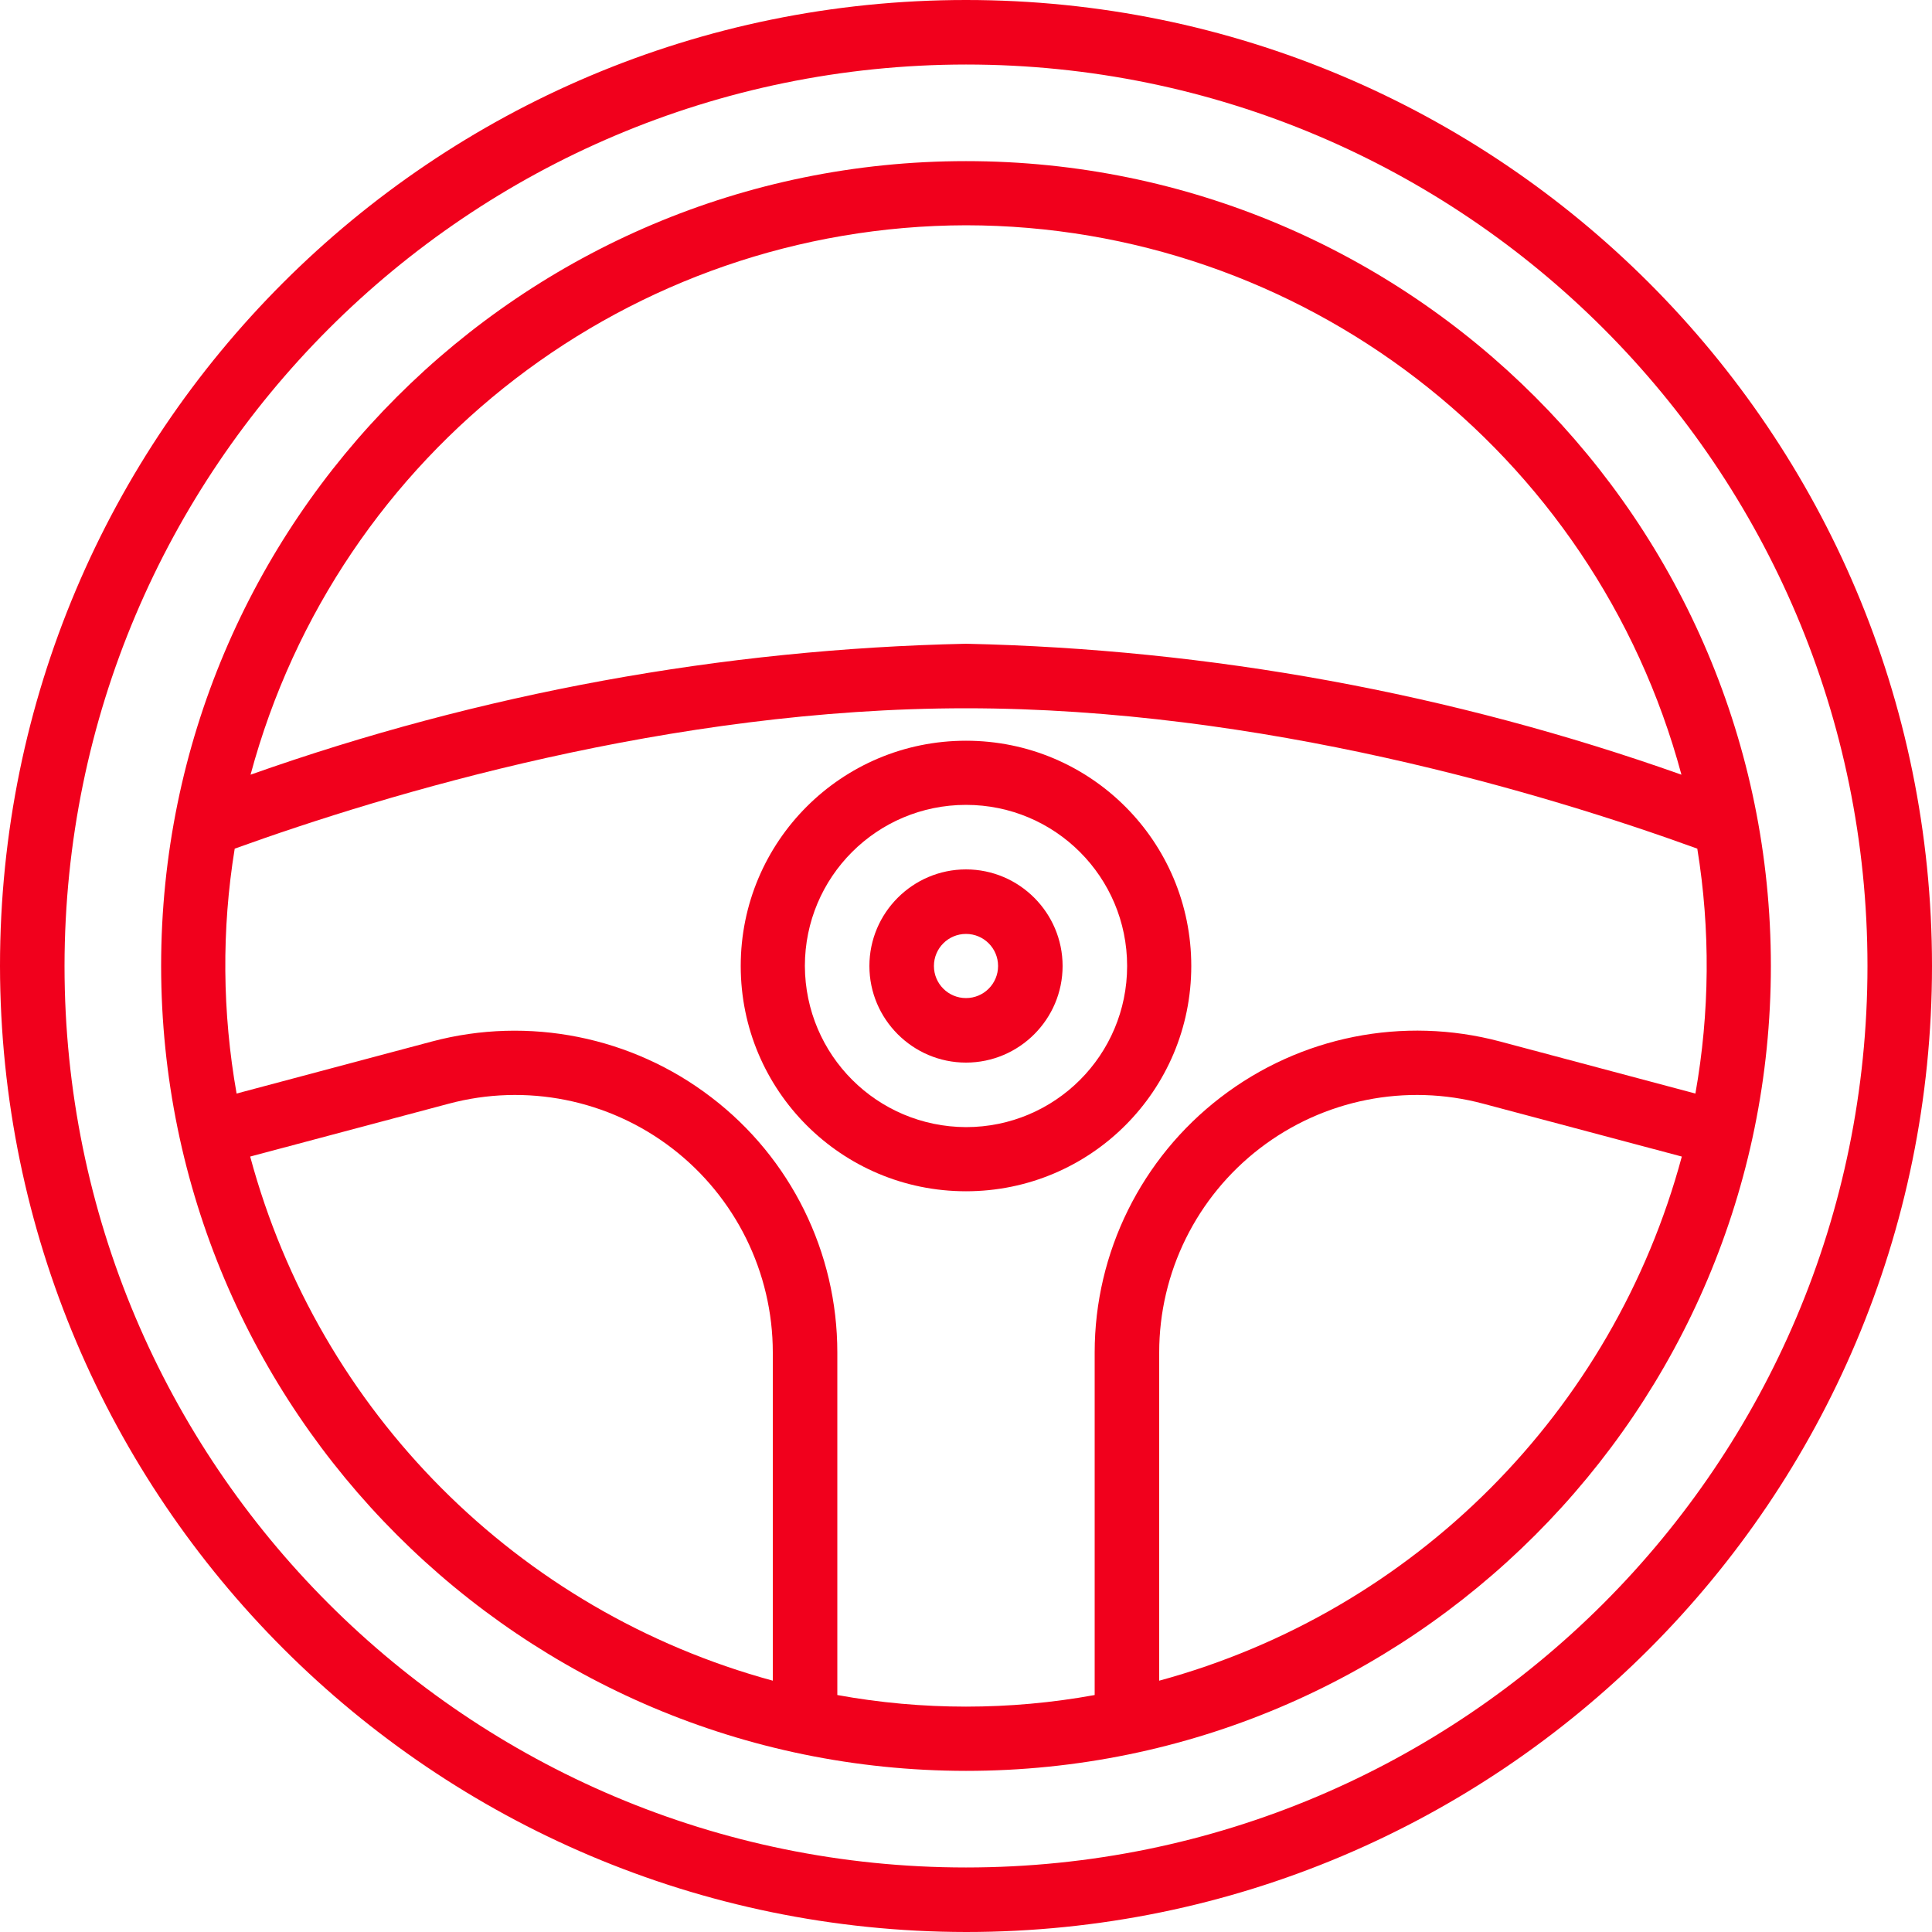
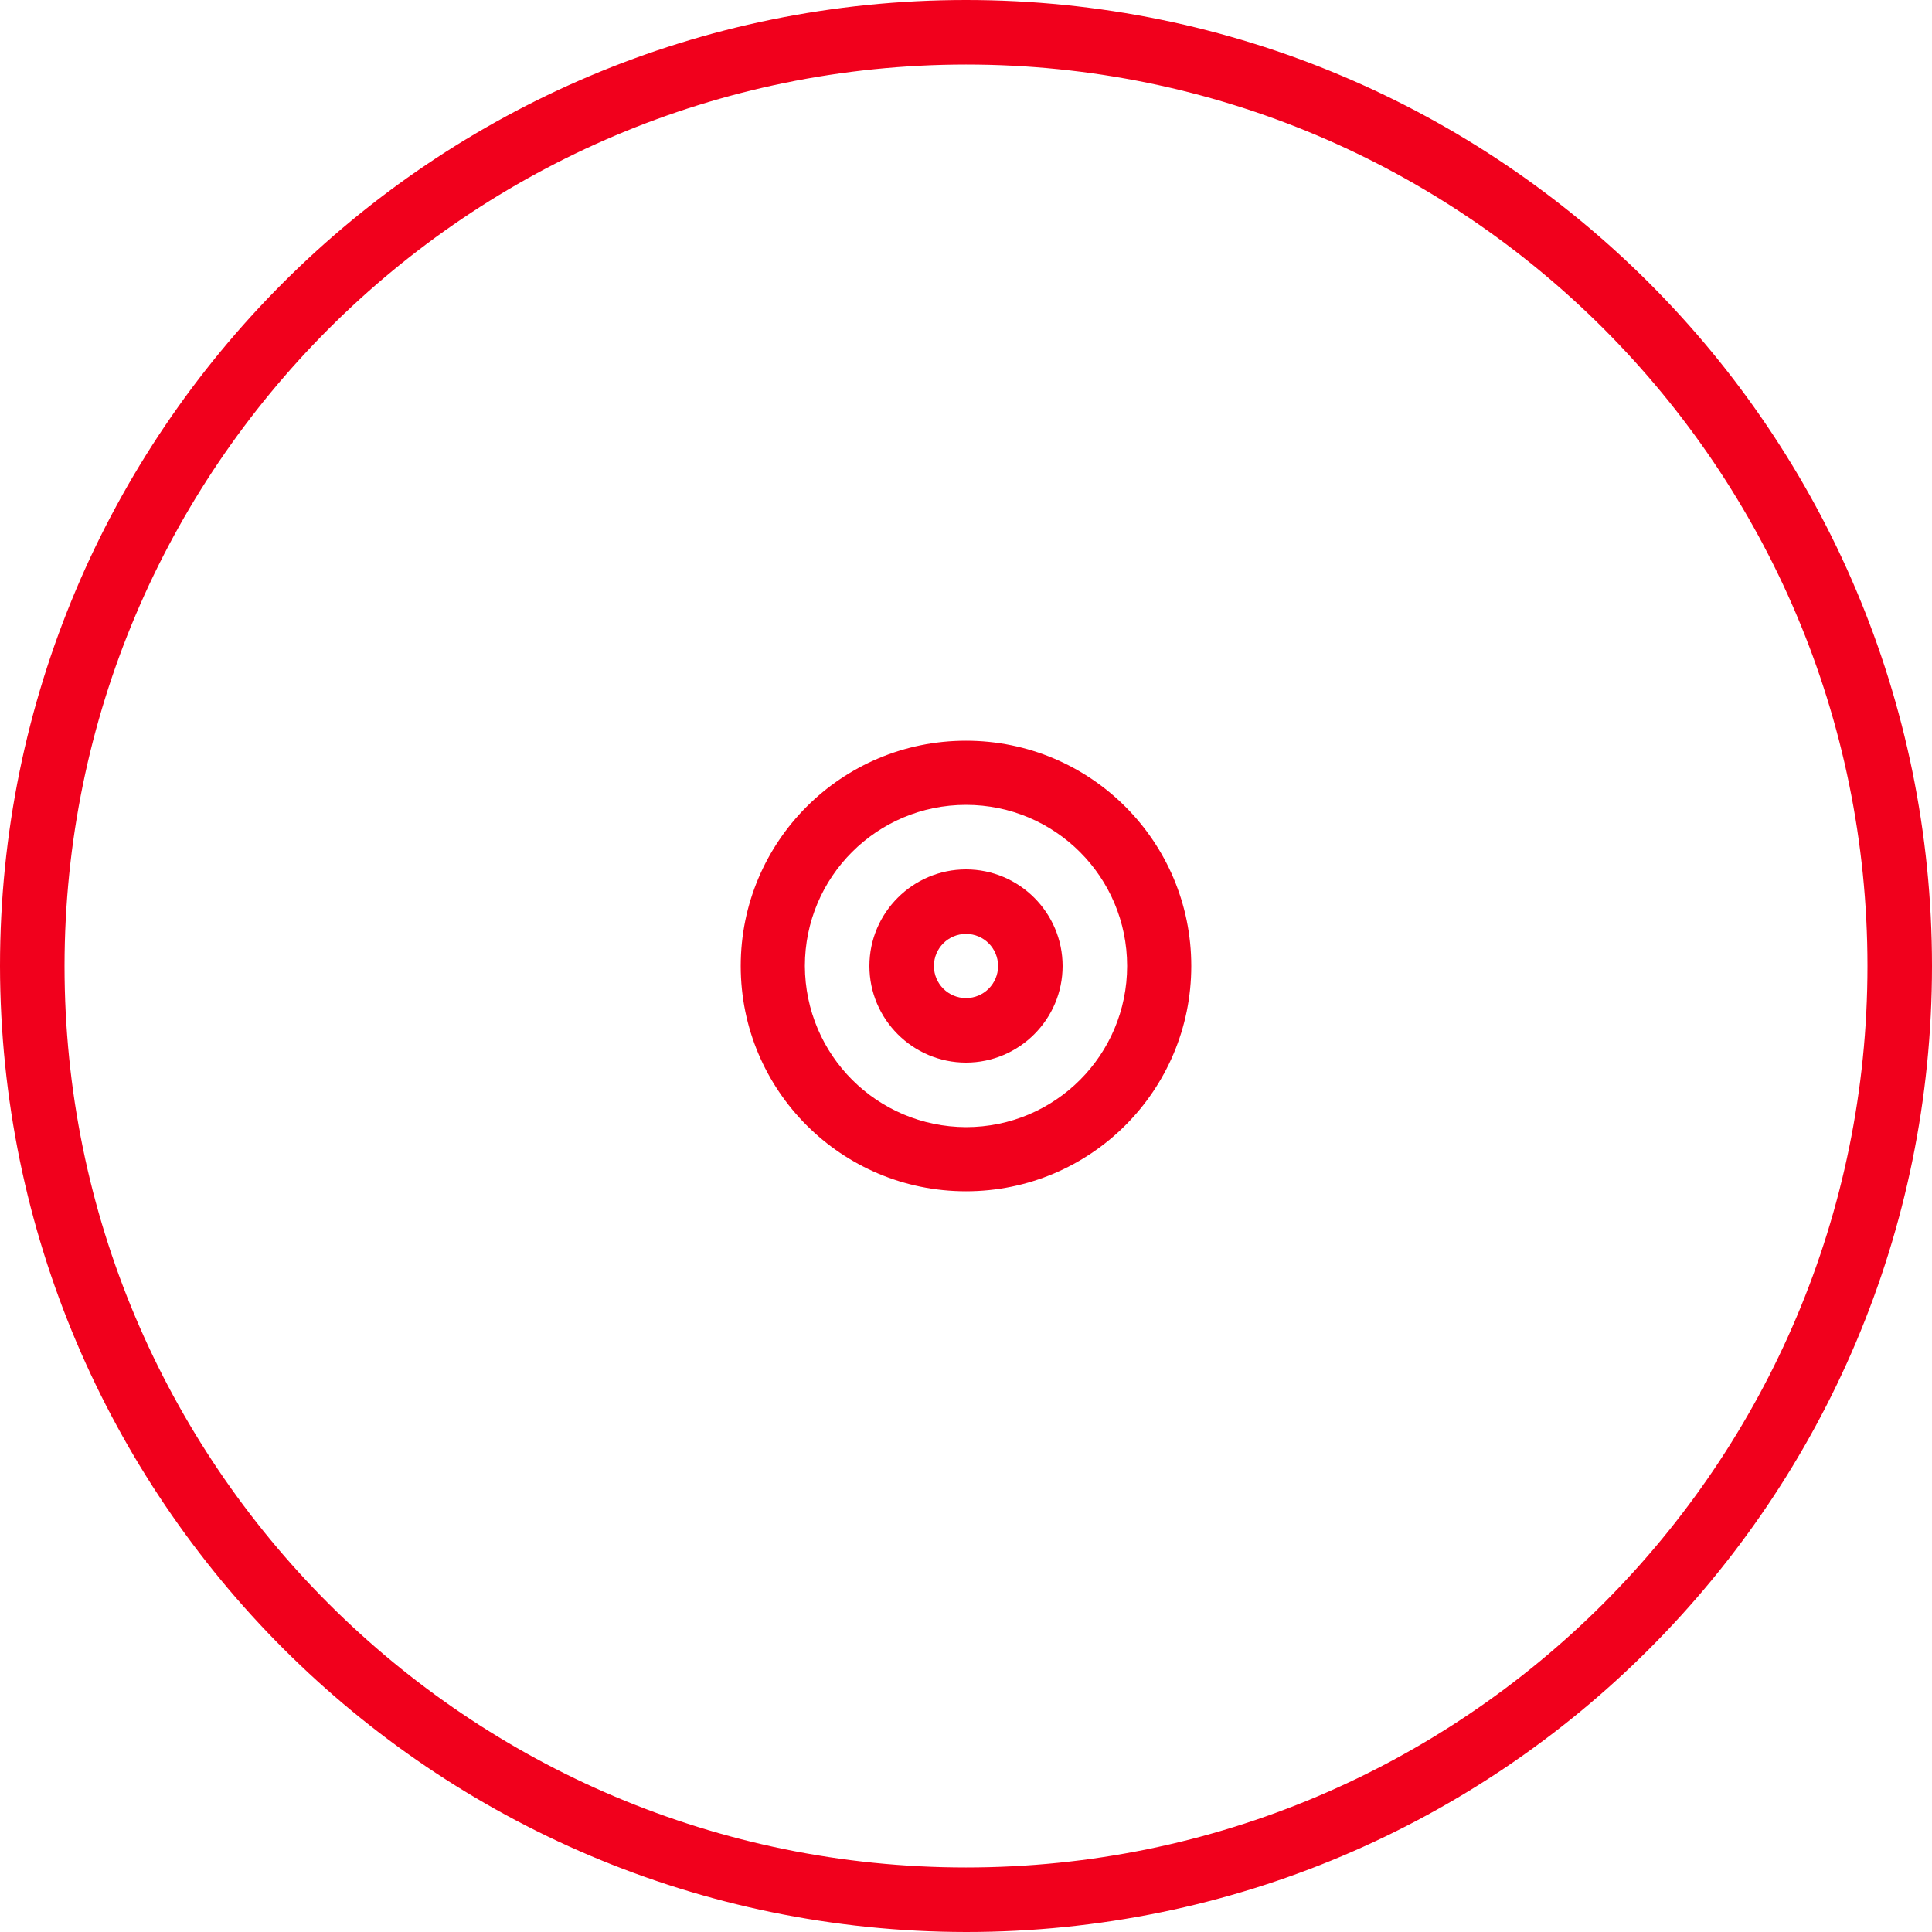
<svg xmlns="http://www.w3.org/2000/svg" version="1.1" id="Layer_1" x="0px" y="0px" viewBox="0 0 512 512" style="enable-background:new 0 0 512 512;" xml:space="preserve">
  <style type="text/css">
	.st0{fill:#F1001C;}
</style>
  <path class="st0" d="M256,512c141.4,0,256-114.6,256-256S397.4,0,256,0S0,114.6,0,256C0.2,397.3,114.7,511.8,256,512z M256,17.1  c132,0,238.9,107,238.9,238.9S388,494.9,256,494.9S17.1,388,17.1,256C17.2,124.1,124.1,17.2,256,17.1z" />
-   <path class="st0" d="M256,469.3c117.8,0,213.3-95.5,213.3-213.3S373.8,42.7,256,42.7S42.7,138.2,42.7,256  C42.8,373.8,138.2,469.2,256,469.3z M66.3,306.5l52.6-14c20.5-5.5,42.4-1.1,59.2,11.8c16.8,12.9,26.7,32.9,26.7,54.1v87  C137.2,427,84.5,374.1,66.3,306.5z M221.9,449.2v-90.8c0-26.5-12.3-51.5-33.4-67.6c-21-16.1-48.4-21.6-74-14.8l-51.8,13.8  c-3.8-21.5-4-43.4-0.5-64.9c40.5-14.6,115.5-37.2,193.8-37.2s153.3,22.5,193.8,37.2c3.5,21.5,3.3,43.5-0.5,64.9L397.5,276  c-25.6-6.8-52.9-1.4-74,14.8c-21,16.1-33.4,41.1-33.4,67.6v90.8C267.6,453.3,244.4,453.3,221.9,449.2z M307.2,445.4v-87  c0-21.2,9.9-41.2,26.7-54.1c16.8-12.9,38.7-17.3,59.2-11.8l52.6,14C427.5,374.1,374.8,427,307.2,445.4z M256,59.7  c88.8,0.1,166.5,59.8,189.6,145.6c-60.9-21.6-125-33.3-189.6-34.7c-64.6,1.4-128.6,13.1-189.6,34.7C89.5,119.5,167.2,59.9,256,59.7z  " />
  <path class="st0" d="M315.7,256c0-33-26.7-59.7-59.7-59.7S196.3,223,196.3,256s26.7,59.7,59.7,59.7C289,315.7,315.7,289,315.7,256z   M213.3,256c0-23.6,19.1-42.7,42.7-42.7s42.7,19.1,42.7,42.7s-19.1,42.7-42.7,42.7C232.4,298.6,213.4,279.6,213.3,256z" />
  <path class="st0" d="M281.6,256c0-14.1-11.5-25.6-25.6-25.6s-25.6,11.5-25.6,25.6s11.5,25.6,25.6,25.6S281.6,270.1,281.6,256z   M247.5,256c0-4.7,3.8-8.5,8.5-8.5s8.5,3.8,8.5,8.5s-3.8,8.5-8.5,8.5S247.5,260.7,247.5,256z" />
</svg>